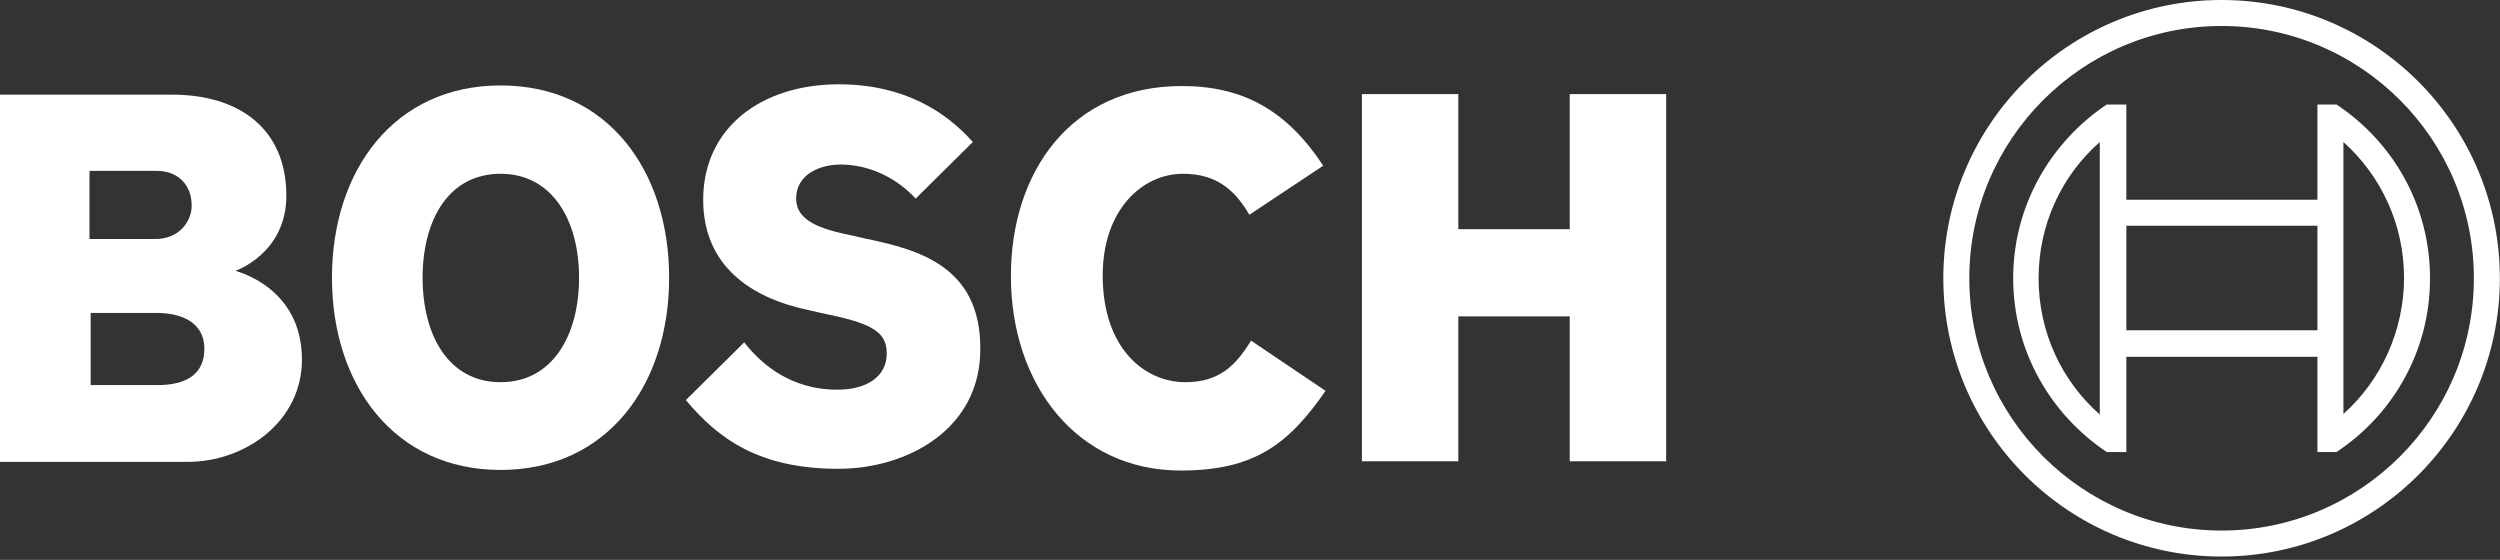
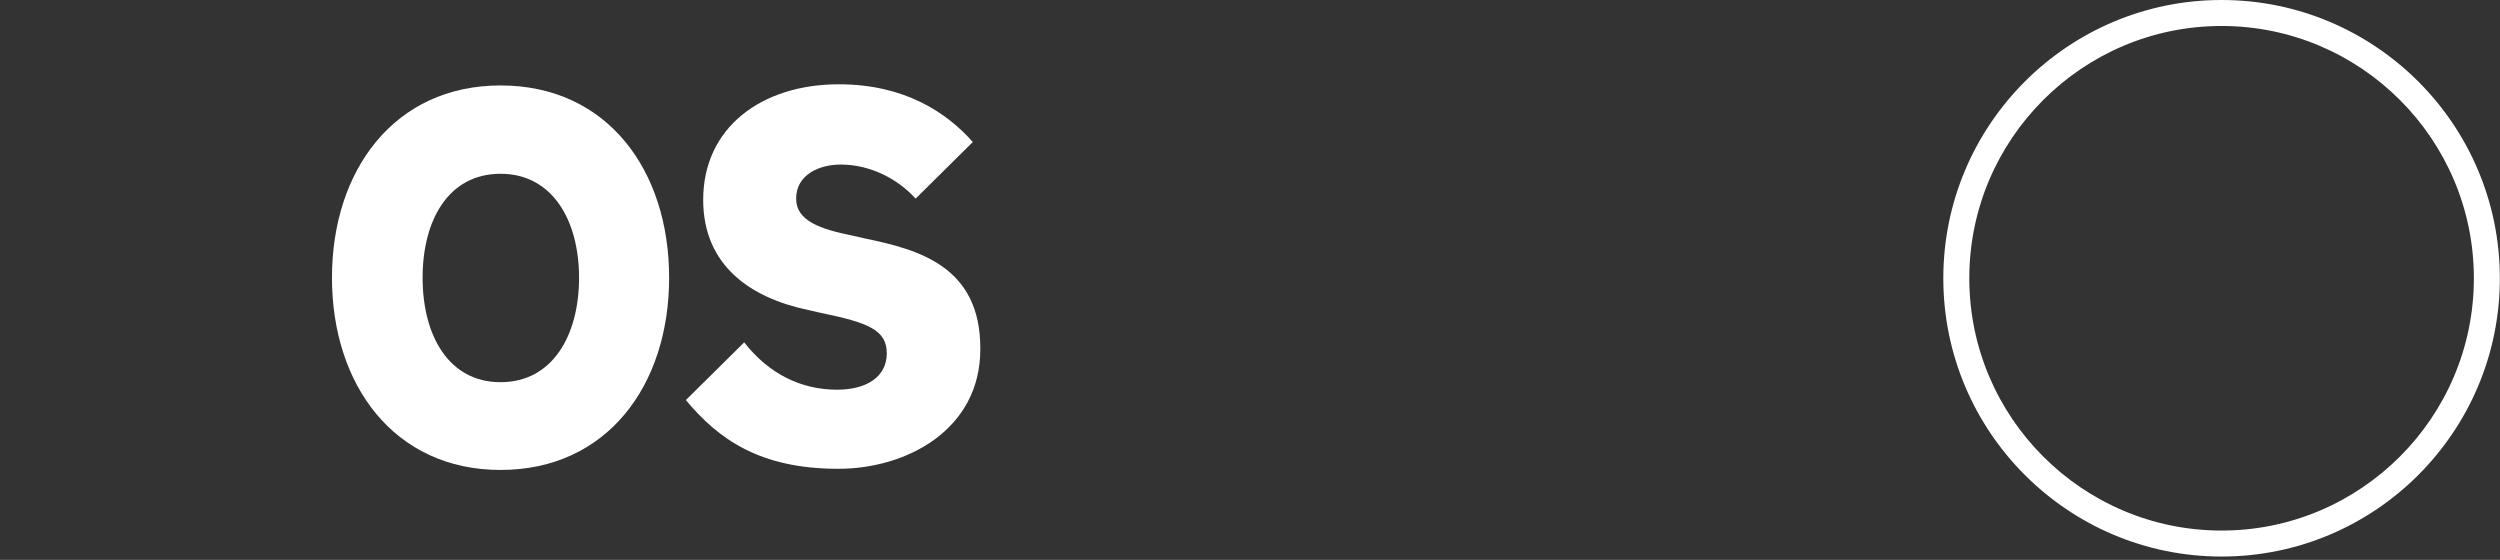
<svg xmlns="http://www.w3.org/2000/svg" width="451" height="101" viewBox="0 0 451 101" fill="none">
  <rect x="0" y="0" width="451" height="101" fill="#333333" stroke="none" />
-   <path d="M42.493 48.848C42.493 48.848 51.658 45.723 51.658 35.308C51.658 23.123 43.014 17.082 31.141 17.082H0V83.321H33.849C44.264 83.321 54.47 76.031 54.47 64.887C54.47 51.66 42.493 48.952 42.493 48.848ZM16.247 30.83H28.329C32.078 30.83 34.578 33.329 34.578 37.079C34.578 39.995 32.286 43.119 28.016 43.119H16.143V30.83H16.247ZM28.433 69.469H16.352V56.45H28.12C34.057 56.45 36.869 59.054 36.869 62.908C36.869 67.699 33.328 69.469 28.433 69.469Z" fill="white" />
  <path d="M90.298 15.414C71.135 15.414 59.887 30.724 59.887 50.096C59.887 69.468 71.135 84.778 90.298 84.778C109.462 84.778 120.71 69.572 120.71 50.096C120.71 30.724 109.566 15.414 90.298 15.414ZM90.298 68.947C80.925 68.947 76.238 60.511 76.238 50.096C76.238 39.681 80.925 31.349 90.298 31.349C99.672 31.349 104.463 39.785 104.463 50.096C104.463 60.511 99.672 68.947 90.298 68.947Z" fill="white" />
  <path d="M156.017 43.015L153.725 42.494C148.101 41.349 143.623 39.89 143.623 35.829C143.623 31.454 147.893 29.684 151.642 29.684C157.162 29.684 162.057 32.392 165.182 35.829L175.493 25.622C170.806 20.31 163.203 15.207 151.33 15.207C137.374 15.207 126.855 23.018 126.855 36.037C126.855 47.91 135.395 53.742 145.81 55.929L148.101 56.45C156.746 58.221 159.974 59.575 159.974 63.741C159.974 67.907 156.433 70.302 151.018 70.302C144.56 70.302 138.728 67.49 134.25 61.762L123.73 72.177C129.563 79.155 136.957 84.57 151.226 84.57C163.62 84.57 176.847 77.488 176.847 63.012C176.951 47.91 165.494 44.994 156.017 43.015Z" fill="white" />
-   <path d="M213.82 68.948C206.53 68.948 198.927 62.907 198.927 49.681C198.927 37.912 206.009 31.35 213.404 31.35C219.236 31.35 222.673 34.058 225.381 38.745L238.712 29.892C232.046 19.79 224.131 15.52 213.195 15.52C193.199 15.52 182.367 31.038 182.367 49.785C182.367 69.469 194.344 84.883 212.987 84.883C226.11 84.883 232.359 80.3 239.129 70.51L225.693 61.449C222.985 65.824 220.069 68.948 213.82 68.948Z" fill="white" />
-   <path d="M283.181 16.977V41.347H263.08V16.977H245.688V83.216H263.08V57.074H283.181V83.216H300.574V16.977H283.181Z" fill="white" />
  <path d="M400.774 0C373.07 0 350.574 22.496 350.574 50.2C350.574 77.904 373.07 100.4 400.774 100.4C428.478 100.4 450.974 77.904 450.974 50.2C450.974 22.496 428.478 0 400.774 0ZM400.774 95.713C375.674 95.713 355.261 75.3 355.261 50.2C355.261 25.1 375.674 4.687 400.774 4.687C425.874 4.687 446.287 25.1 446.287 50.2C446.287 75.3 425.874 95.713 400.774 95.713Z" fill="white" />
-   <path d="M421.503 18.852H418.066V36.036H383.593V18.852H380.052C369.949 25.621 363.18 37.078 363.18 50.2C363.18 63.323 369.949 74.78 380.052 81.549H383.593V64.365H418.066V81.549H421.503C431.71 74.78 438.376 63.323 438.376 50.2C438.376 37.078 431.71 25.621 421.503 18.852ZM378.802 74.78C371.824 68.635 367.762 59.782 367.762 50.2C367.762 40.619 371.824 31.766 378.802 25.621V74.78ZM418.066 59.574H383.593V40.723H418.066V59.574ZM422.753 74.676V64.261V36.036V25.621C429.627 31.766 433.689 40.619 433.689 50.096C433.689 59.574 429.627 68.531 422.753 74.676Z" fill="white" />
</svg>